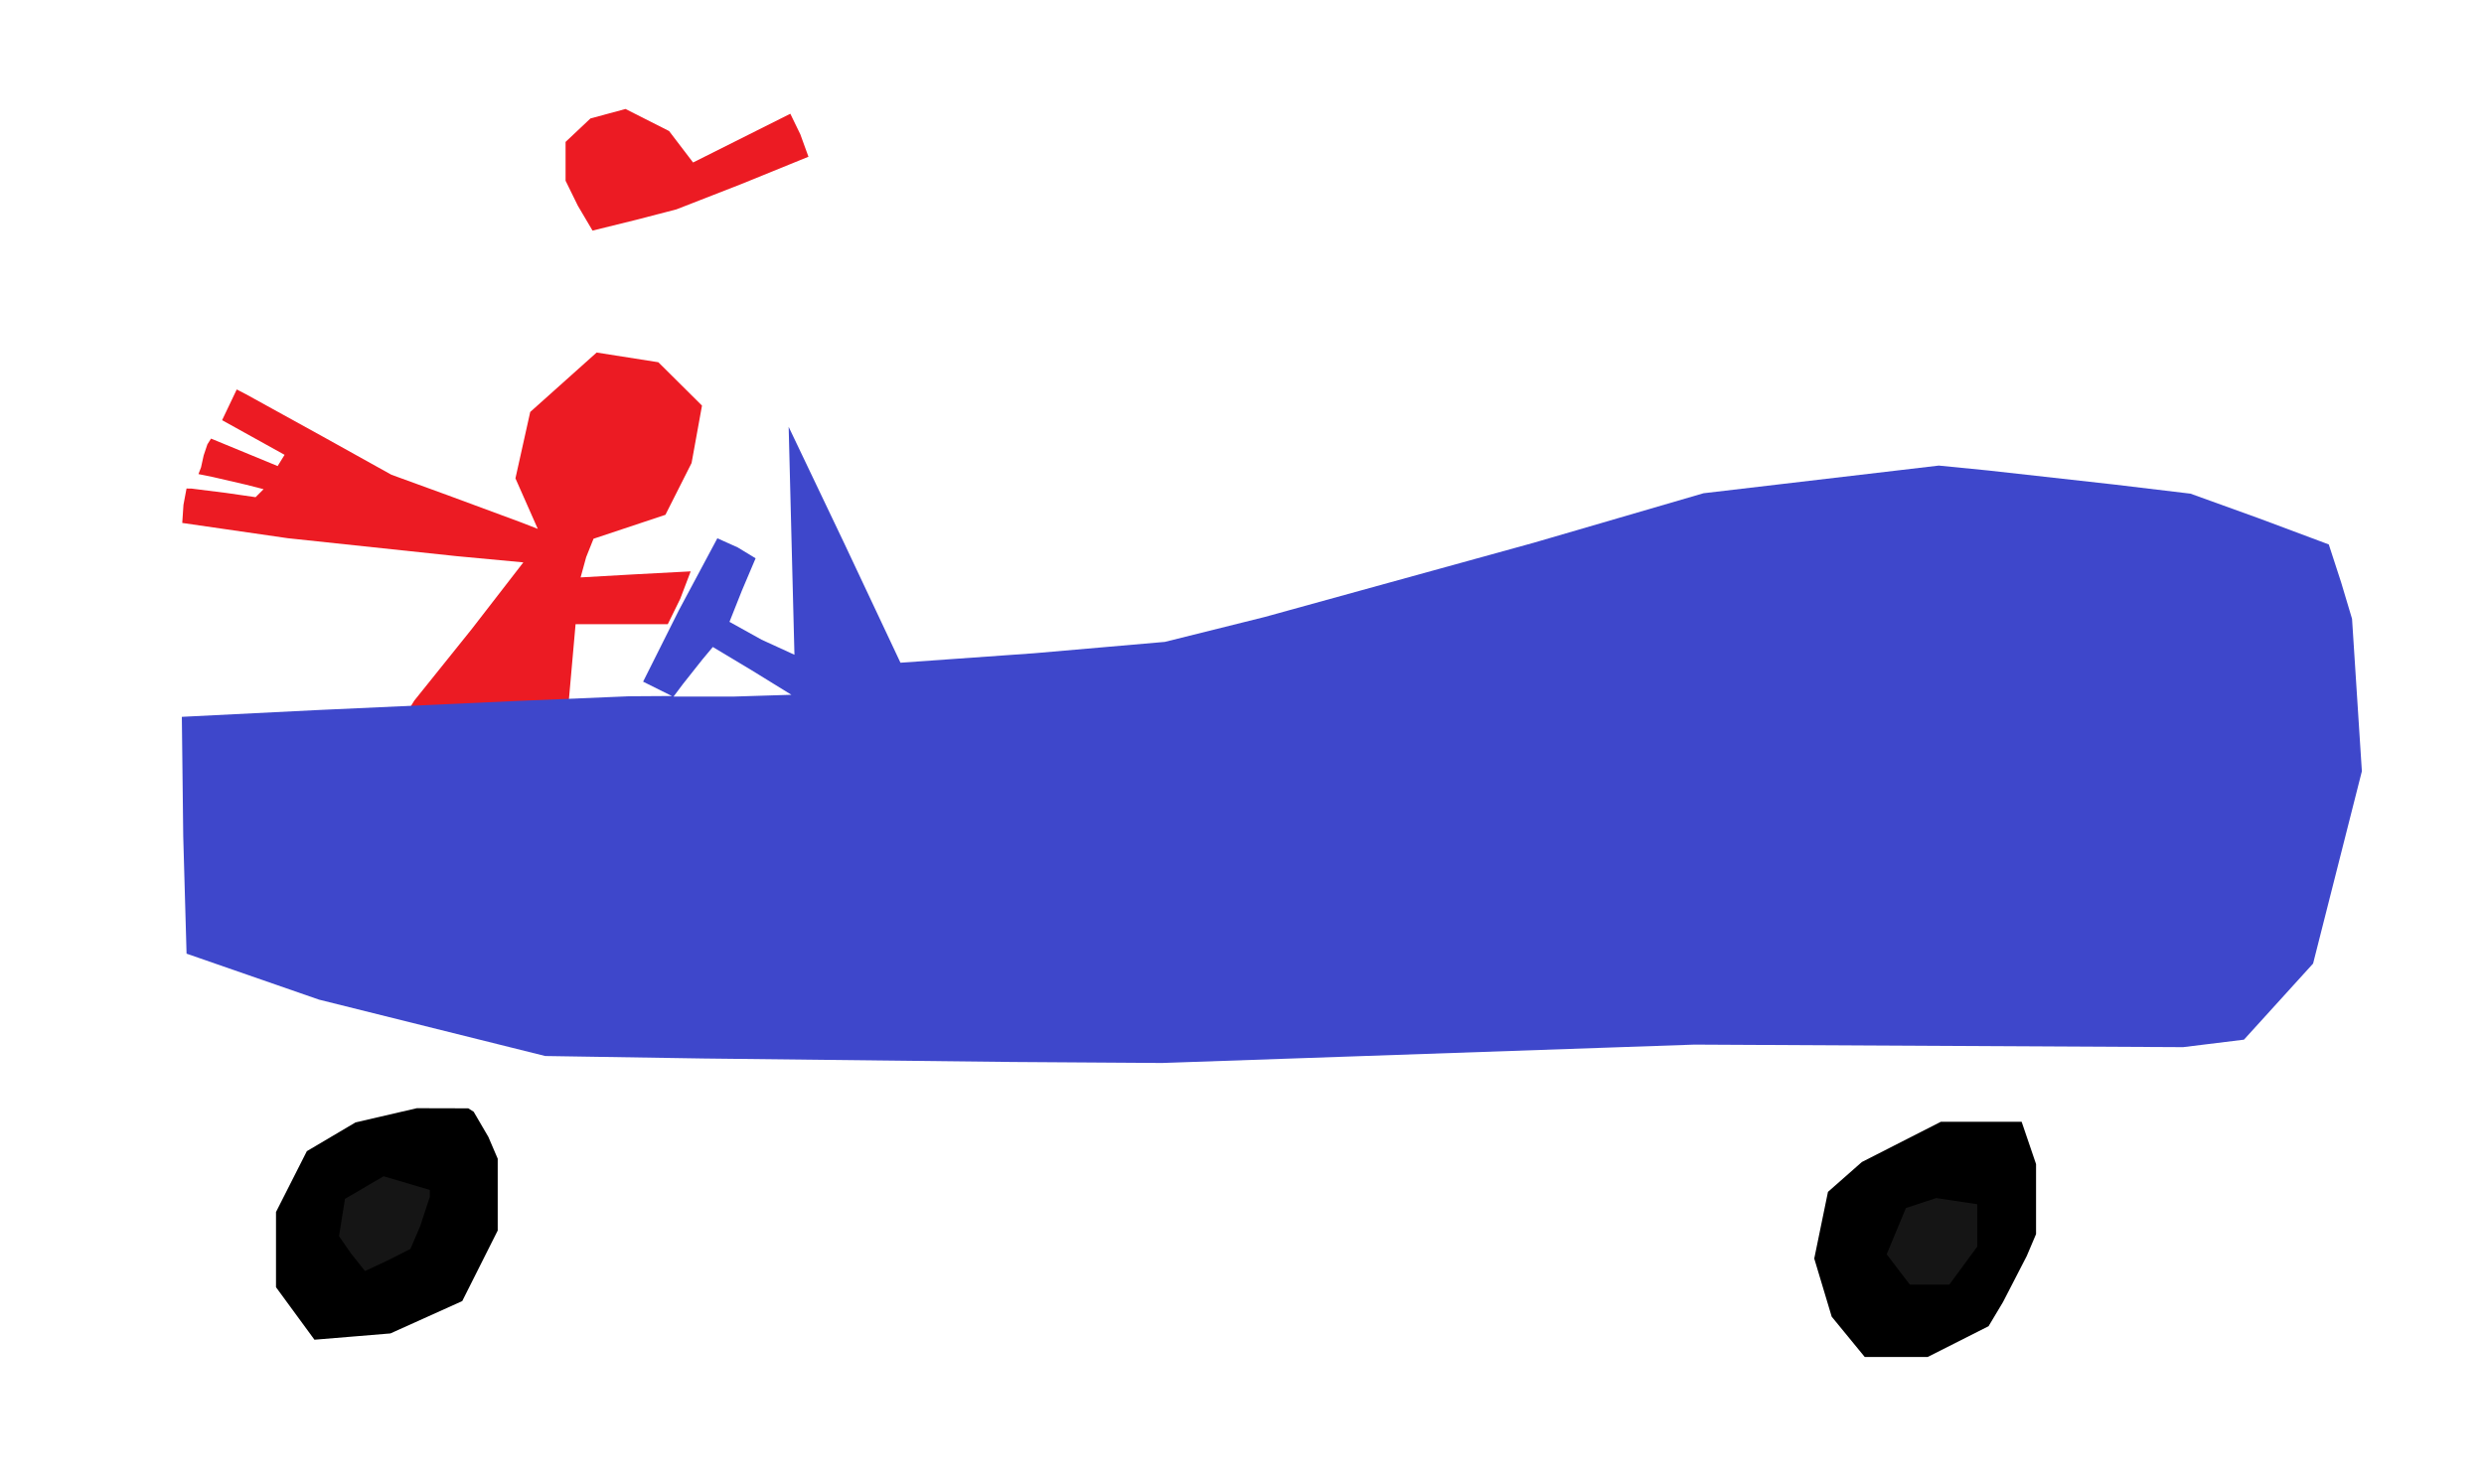
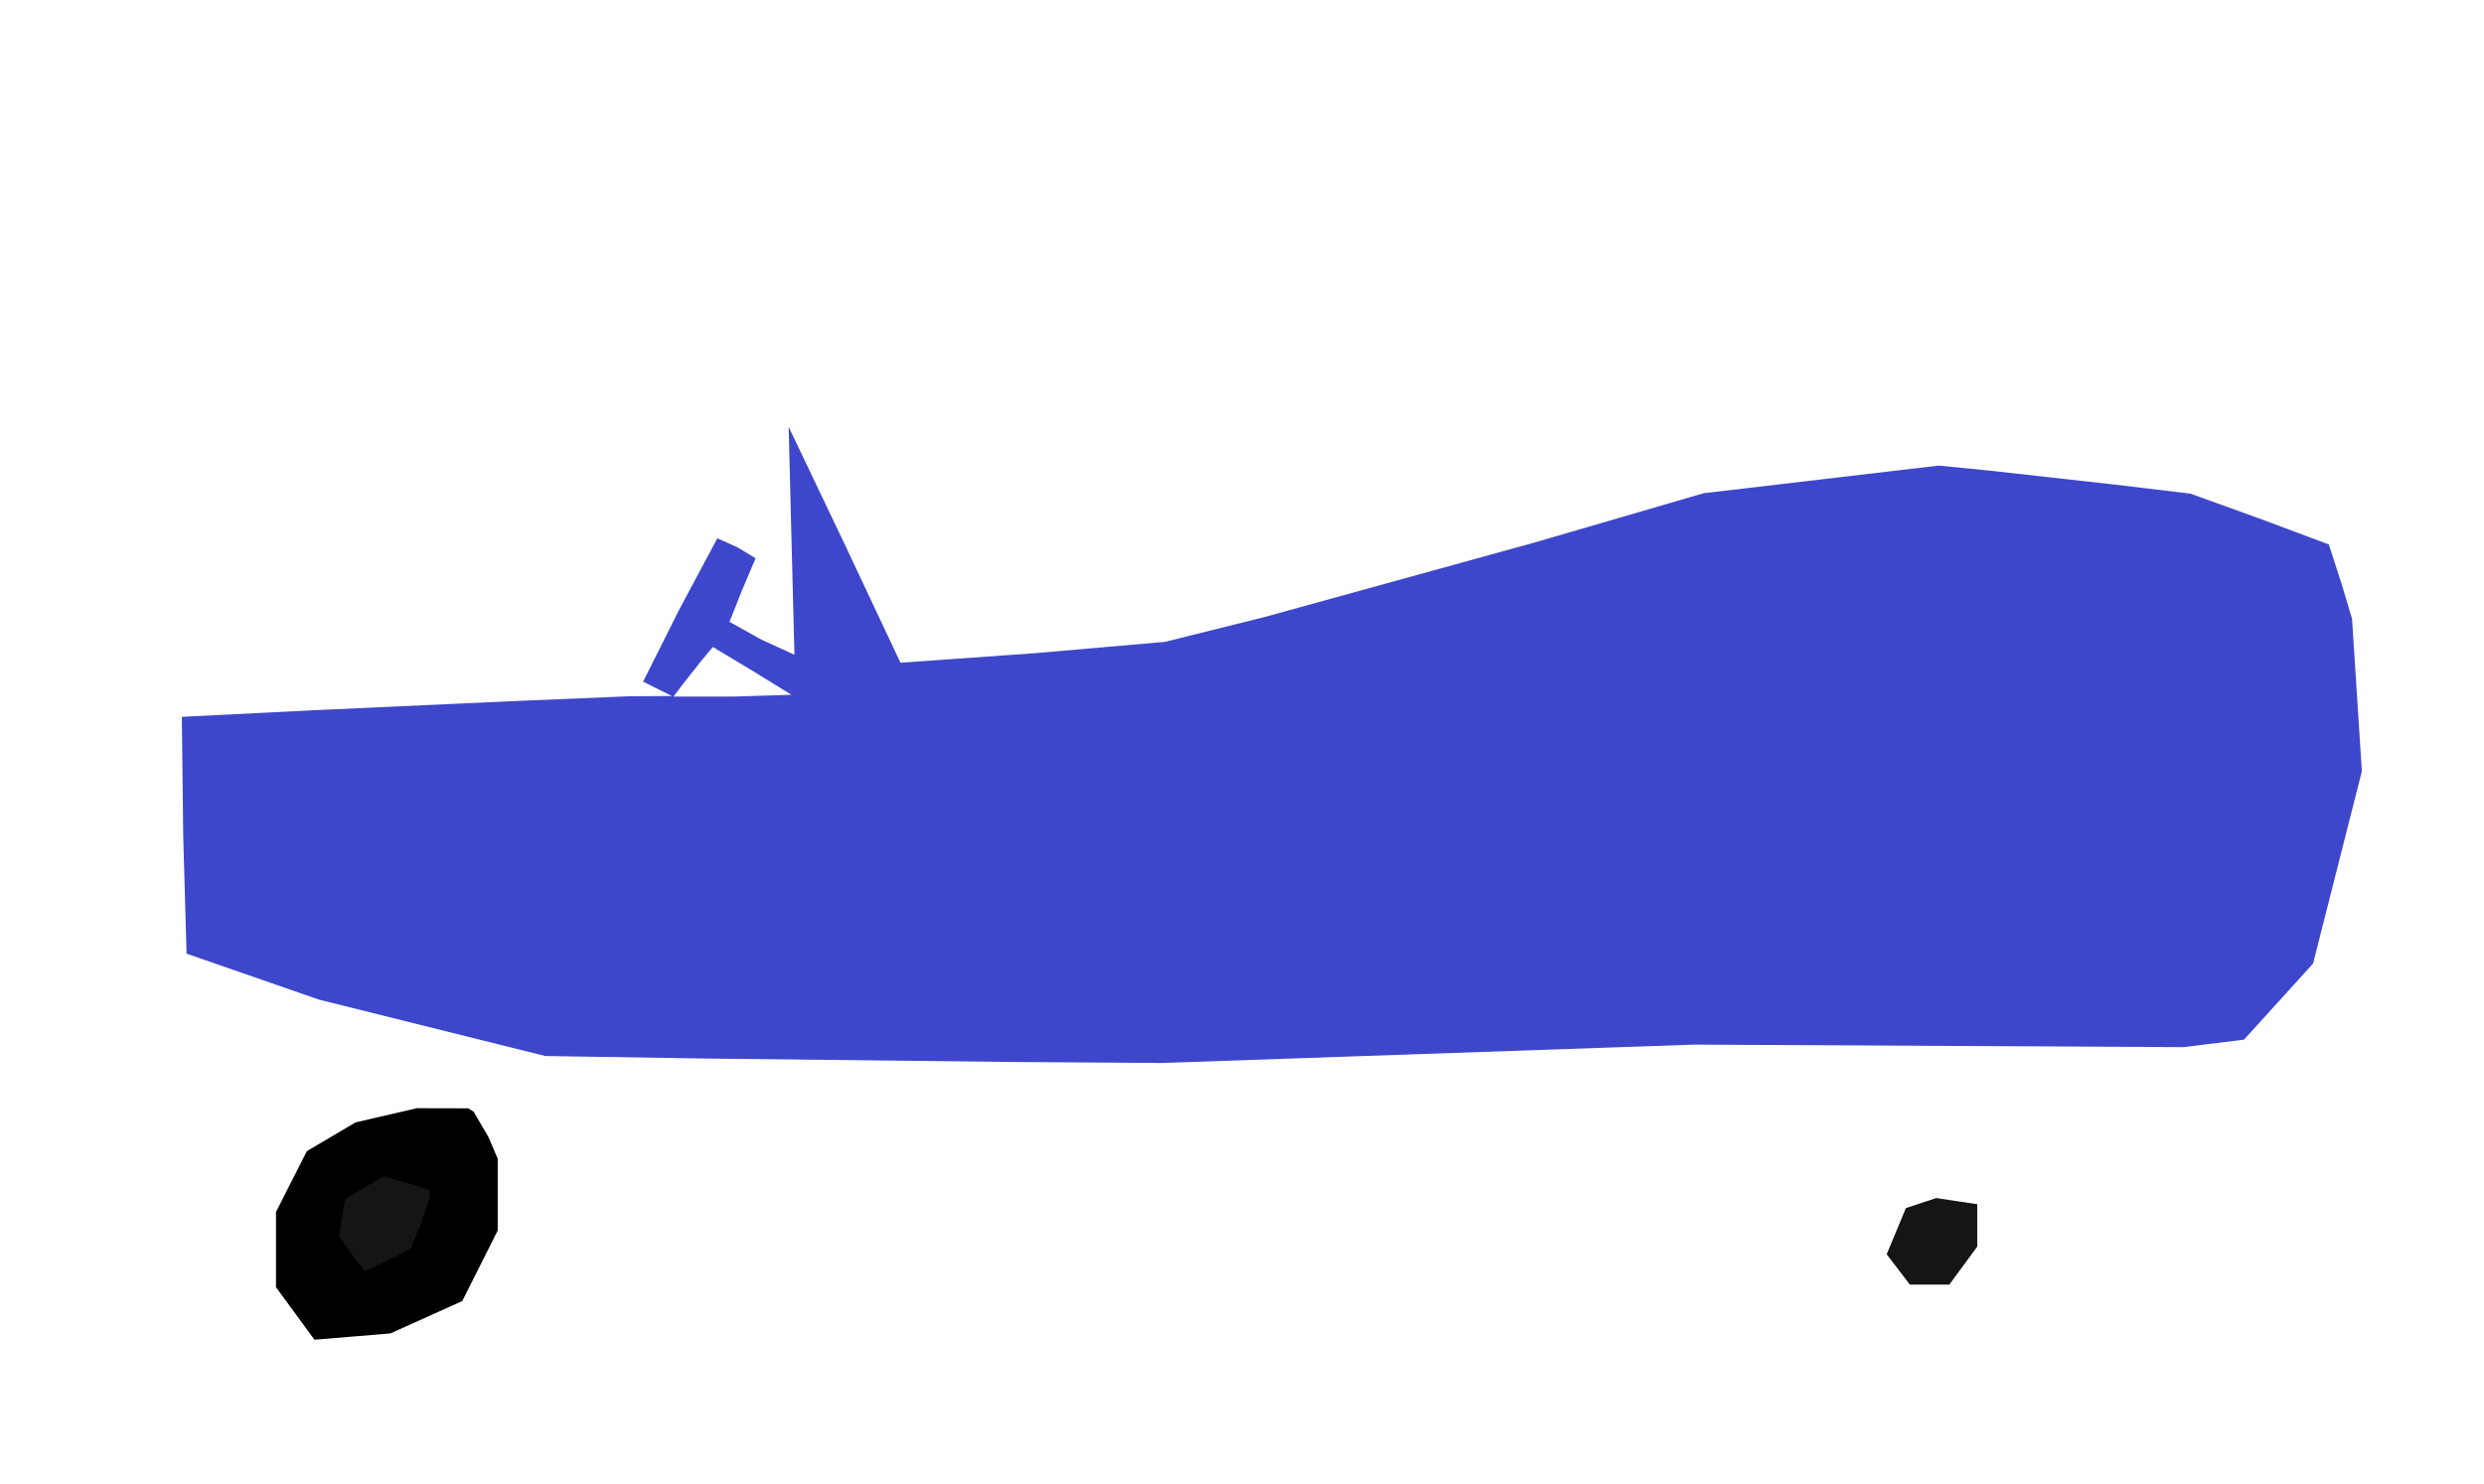
<svg xmlns="http://www.w3.org/2000/svg" xmlns:ns1="http://www.inkscape.org/namespaces/inkscape" xmlns:ns2="http://sodipodi.sourceforge.net/DTD/sodipodi-0.dtd" version="1.1" id="Layer_1" x="0px" y="0px" width="549" height="328" viewBox="0 0 549 328" enable-background="new 0 0 578 462" xml:space="preserve" ns1:version="0.91 r13725" ns2:docname="Race-Car.svg">
  <defs id="defs6" />
  <ns2:namedview pagecolor="#ffffff" bordercolor="#666666" borderopacity="1" objecttolerance="10" gridtolerance="10" guidetolerance="10" ns1:pageopacity="0" ns1:pageshadow="2" ns1:window-width="1366" ns1:window-height="705" id="namedview4" showgrid="false" borderlayer="true" ns1:showpageshadow="false" ns1:zoom="1.692073170731707" ns1:cx="274.5" ns1:cy="164" ns1:window-x="-8" ns1:window-y="-8" ns1:window-maximized="1" ns1:current-layer="Layer_1" fit-margin-top="0" fit-margin-left="0" fit-margin-right="0" fit-margin-bottom="0" showguides="true" ns1:guide-bbox="true" showborder="true" />
-   <path ns1:connector-curvature="0" id="path5520" d="m 86.044,163.898 5.507,-8.992 12.68,-15.797 11.433,-14.778 -14.775,-1.382 -37.296,-3.963 -23.314,-3.374 0.269,-4.009 0.676,-3.602 1.139,0.02 7.63,0.958 6.492,0.938 0.885,-0.885 0.885,-0.885 -3.877,-0.991 -7.198,-1.668 -3.321,-0.677 0.571,-1.487 0.586,-2.655 0.82,-2.436 0.805,-1.268 7.36,3.035 7.36,3.035 0.767,-1.241 0.767,-1.241 -6.905,-3.83 -6.905,-3.83 1.619,-3.396 1.619,-3.396 2.089,1.082 17.089,9.426 15,8.345 12.5,4.553 16.179,5.986 3.679,1.433 -2.47,-5.585 -2.47,-5.585 1.632,-7.338 1.632,-7.338 7.342,-6.571 7.342,-6.571 6.817,1.073 6.817,1.073 4.824,4.793 4.824,4.793 -1.151,6.345 -1.151,6.345 -2.891,5.727 -2.891,5.727 -7.945,2.646 -7.945,2.646 -1.629,4.072 -1.227,4.474 12.143,-0.69 12.187,-0.646 -2.309,6.066 -2.756,5.619 -10.188,0 -10.188,0 -0.701,7.916 -1.83,20.674 z m 44.915,-112.918 -3.25,-5.502 -2.708,-5.522 0,-4.291 0,-4.291 2.75,-2.594 2.75,-2.594 3.874,-1.047 3.874,-1.047 4.814,2.439 4.814,2.439 2.652,3.478 2.652,3.478 10.746,-5.389 10.746,-5.389 2.209,4.547 1.8,4.957 -14.796,6.023 -14.386,5.614 -9,2.336 z" style="fill:#ec1b23" ns2:nodetypes="ccccccccccccccccccccccccccccccccccccccccccccccccccccccccccccccccccccccccccccccccccc" />
-   <path style="fill:#000000" d="m 419.092,300 -6.958,0 -3.651,-4.455 -3.651,-4.455 -1.928,-6.425 -1.928,-6.425 1.516,-7.37 1.516,-7.37 3.745,-3.3 3.745,-3.3 8.73,-4.45 8.73,-4.45 8.926,0 8.926,0 1.594,4.678 1.594,4.678 0,7.739 0,7.739 -2.052,4.833 -5.25,10.184 -3.198,5.351 -6.725,3.399 -6.725,3.399 z" id="path5534" />
  <path style="fill:#000000" d="m 77.891,295.491 -8.391,0.694 -4.25,-5.803 -4.25,-5.803 0,-8.314 0,-8.314 3.408,-6.725 3.408,-6.725 5.379,-3.179 5.379,-3.179 6.775,-1.571 6.775,-1.571 5.688,0.015 5.688,0.015 1.187,0.755 3.25,5.568 2.063,4.813 0,7.939 0,7.939 -3.921,7.799 -3.921,7.799 -7.938,3.577 -7.938,3.577 z" id="path5530" />
  <path ns1:connector-curvature="0" id="path5522" d="m 223.665,234.781 -68.165,-0.769 -35,-0.55 -25,-6.233 -25,-6.233 -14.634,-5.081 -14.634,-5.081 -0.735,-25.964 -0.307,-26.393 29.369,-1.471 44.441,-2.027 25,-1.045 9.5,-0.061 -3.181,-1.585 -3.181,-1.585 7.937,-15.851 8.471,-15.851 4.494,2.02 3.96,2.407 -3.023,7.124 -2.75,6.924 7.098,3.947 7.259,3.328 -0.642,-25.192 -0.637,-25.196 12.237,25.647 12.475,26.502 29.552,-2.094 28.877,-2.512 22.027,-5.492 59.527,-16.431 37.5,-10.939 26,-3.057 26,-3.057 11,1.089 27.815,3.103 16.815,2.014 15.126,5.457 15.439,5.77 2.727,8.379 2.414,8.066 1.086,16.847 1.086,16.847 -5.391,21.26 -5.391,21.26 -7.638,8.413 -7.638,8.413 -6.726,0.827 -6.726,0.827 -54,-0.281 -54,-0.281 -58.835,2.031 -58.835,2.031 z m -61.566,-80.781 12.818,-0.398 -8.894,-5.482 -8.477,-5.083 -2.285,2.732 -4.341,5.482 -2.056,2.75 z" style="fill:#3e47cb" ns2:nodetypes="cccccccccccccccccccccccccccccccccccccccccccccccccccccccccccccc" />
  <path ns1:connector-curvature="0" id="path5518" d="m 426.464,284 -4.363,0 -2.557,-3.352 -2.557,-3.352 2.123,-5.109 2.123,-5.109 3.349,-1.105 3.349,-1.105 4.534,0.68 4.534,0.68 0,4.689 0,4.689 -3.087,4.197 -3.087,4.197 z m -345.795,-3 -3.068,-3.854 -2.671,-3.854 0.659,-4.123 0.659,-4.123 4.267,-2.501 4.267,-2.501 5.109,1.517 5.109,1.517 0,1.526 -2.148,6.52 -2.148,4.994 -4.819,2.442 z" style="fill:#151515" ns2:nodetypes="ccccccccccccccccccccccccccccc" />
</svg>